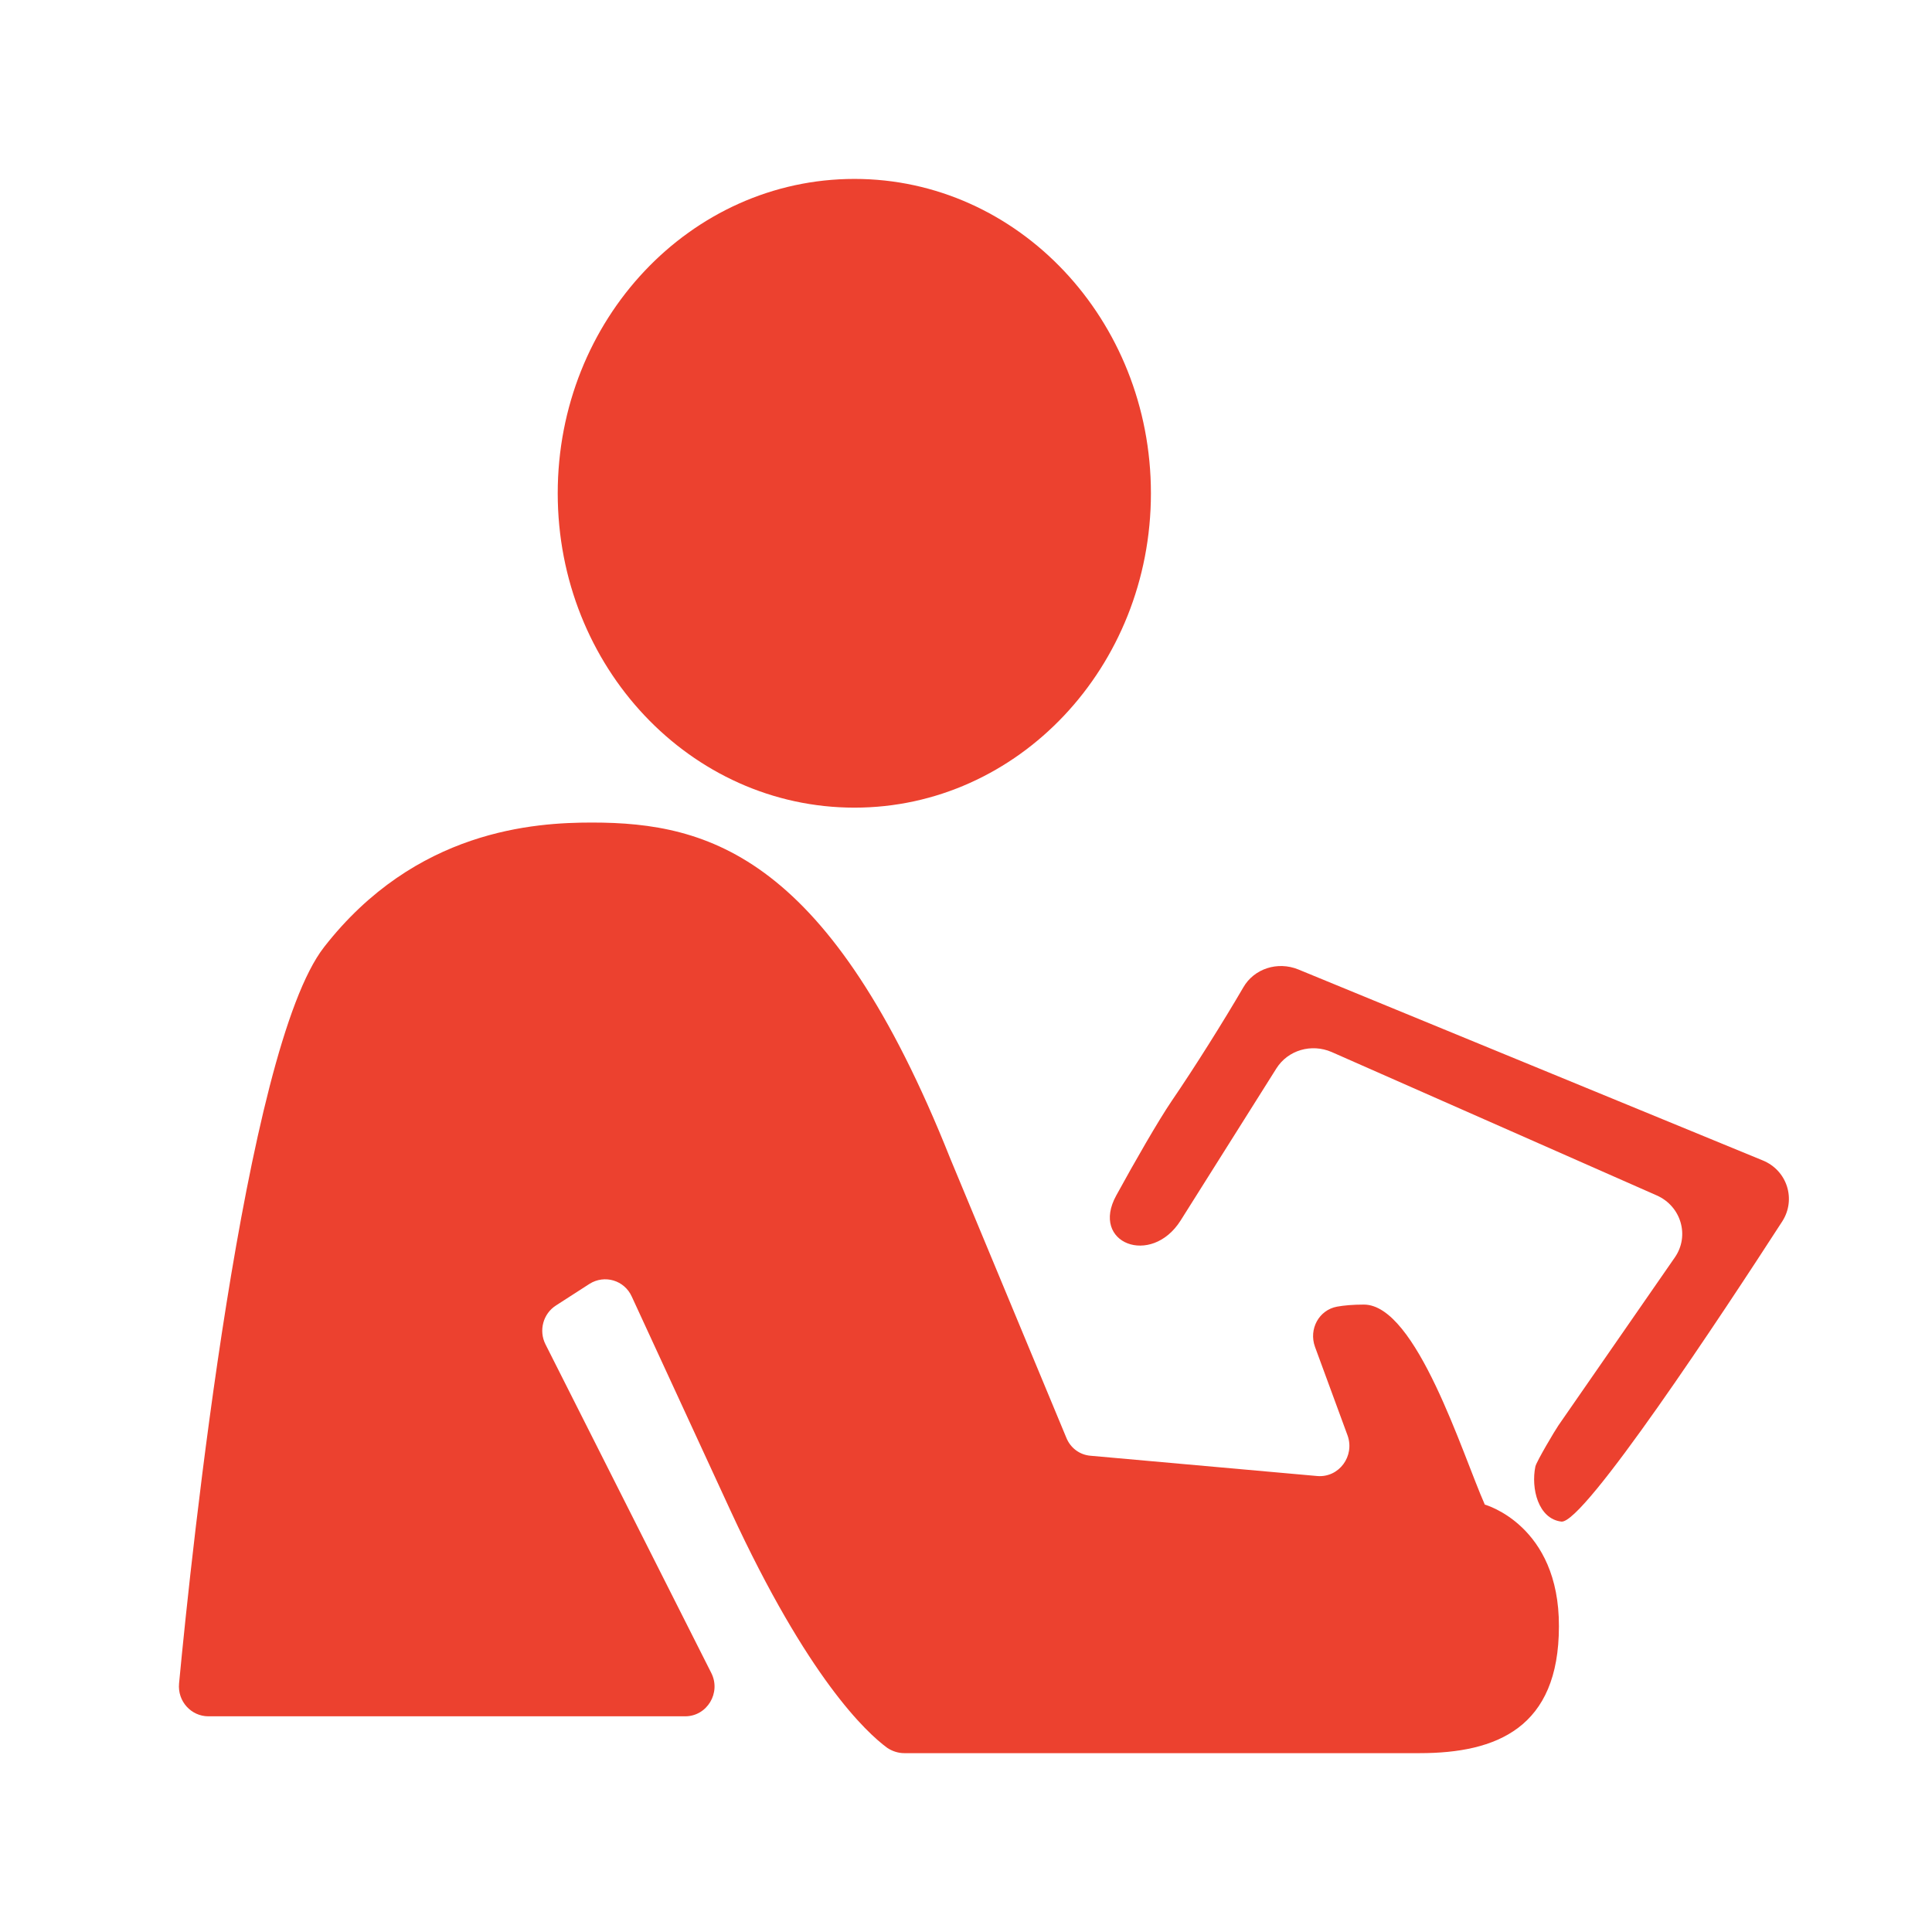
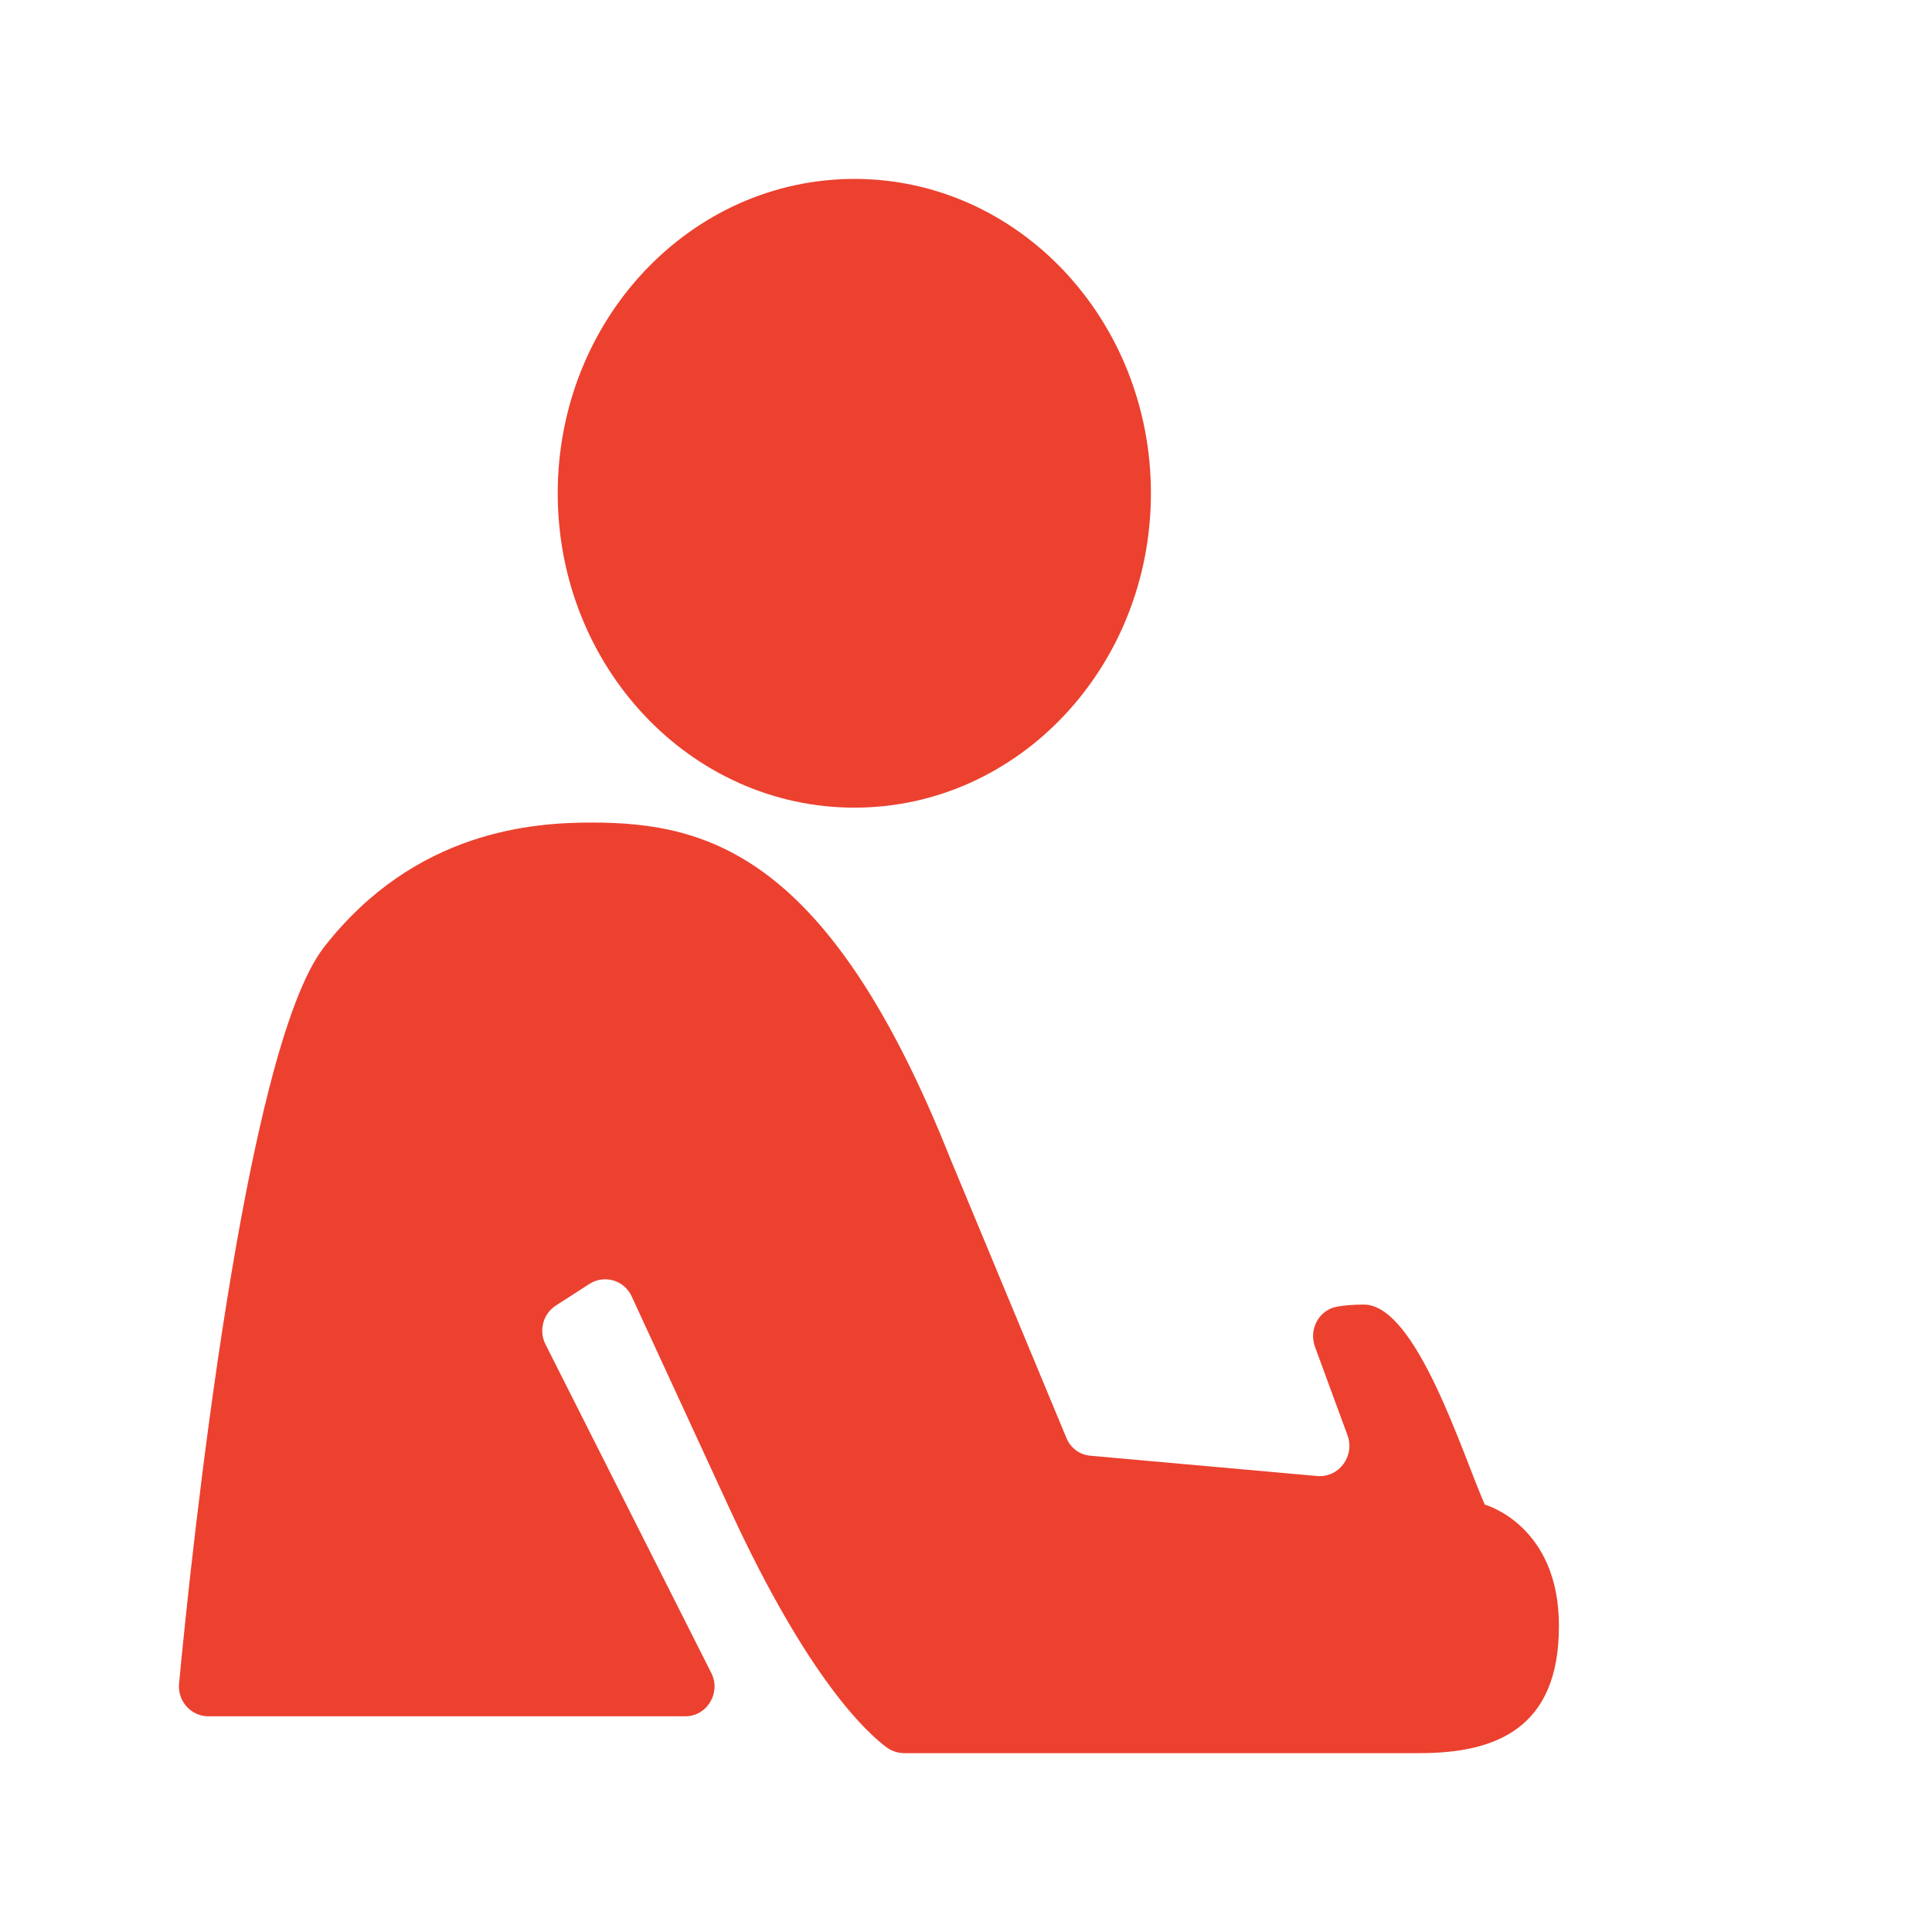
<svg xmlns="http://www.w3.org/2000/svg" width="28px" height="28px" viewBox="0 0 28 28" version="1.1">
  <title>设备/工艺巡检@1x</title>
  <g id="页面-1" stroke="none" stroke-width="1" fill="none" fill-rule="evenodd">
    <g id="设备/工艺巡检">
      <rect id="矩形备份-13" opacity="0.428" x="0" y="0" width="28" height="28" />
      <g id="编组" transform="translate(2.593, 2.593)" fill="#EC412F" fill-rule="nonzero">
        <path d="M5.49,4.556 C5.49,7.071 7.413,9.112 9.791,9.112 C12.164,9.112 14.087,7.071 14.087,4.556 C14.087,2.041 12.164,0 9.791,0 C7.413,0 5.49,2.041 5.49,4.556 Z M18.926,19.213 C18.601,18.481 17.935,16.314 17.173,16.314 C17.014,16.314 16.884,16.326 16.784,16.344 C16.524,16.392 16.371,16.668 16.465,16.927 L16.937,18.211 C17.044,18.511 16.813,18.823 16.501,18.799 L13.214,18.505 C13.055,18.493 12.919,18.391 12.86,18.241 L11.178,14.195 C9.437,9.82 7.691,9.328 5.985,9.328 C5.159,9.328 3.43,9.43 2.103,11.134 C0.952,12.611 0.185,19.868 0.002,21.806 C-0.022,22.065 0.179,22.281 0.427,22.281 L7.337,22.281 C7.655,22.281 7.862,21.938 7.714,21.65 L5.313,16.891 C5.212,16.692 5.277,16.446 5.466,16.326 L5.95,16.014 C6.168,15.876 6.457,15.96 6.564,16.2 C6.776,16.662 7.195,17.569 7.998,19.309 C9.119,21.734 9.963,22.515 10.264,22.737 C10.334,22.785 10.423,22.815 10.511,22.815 L17.982,22.815 C19.097,22.815 20,22.449 20,20.978 C20.006,19.508 18.926,19.213 18.926,19.213 L18.926,19.213 Z" id="形状" />
-         <path d="M15.426,11.717 C15.139,12.209 14.725,12.87 14.388,13.363 C14.196,13.645 13.848,14.251 13.585,14.732 C13.202,15.426 14.092,15.768 14.517,15.096 L15.905,12.892 C16.073,12.625 16.414,12.527 16.707,12.654 L21.418,14.732 C21.771,14.888 21.897,15.316 21.681,15.629 L19.993,18.065 C19.945,18.134 19.677,18.585 19.659,18.66 C19.593,18.978 19.7,19.419 20.035,19.459 C20.358,19.5 22.376,16.439 23.237,15.108 C23.441,14.79 23.309,14.367 22.95,14.223 L16.223,11.457 C15.923,11.335 15.582,11.445 15.426,11.717 Z" id="路径" />
      </g>
    </g>
  </g>
</svg>